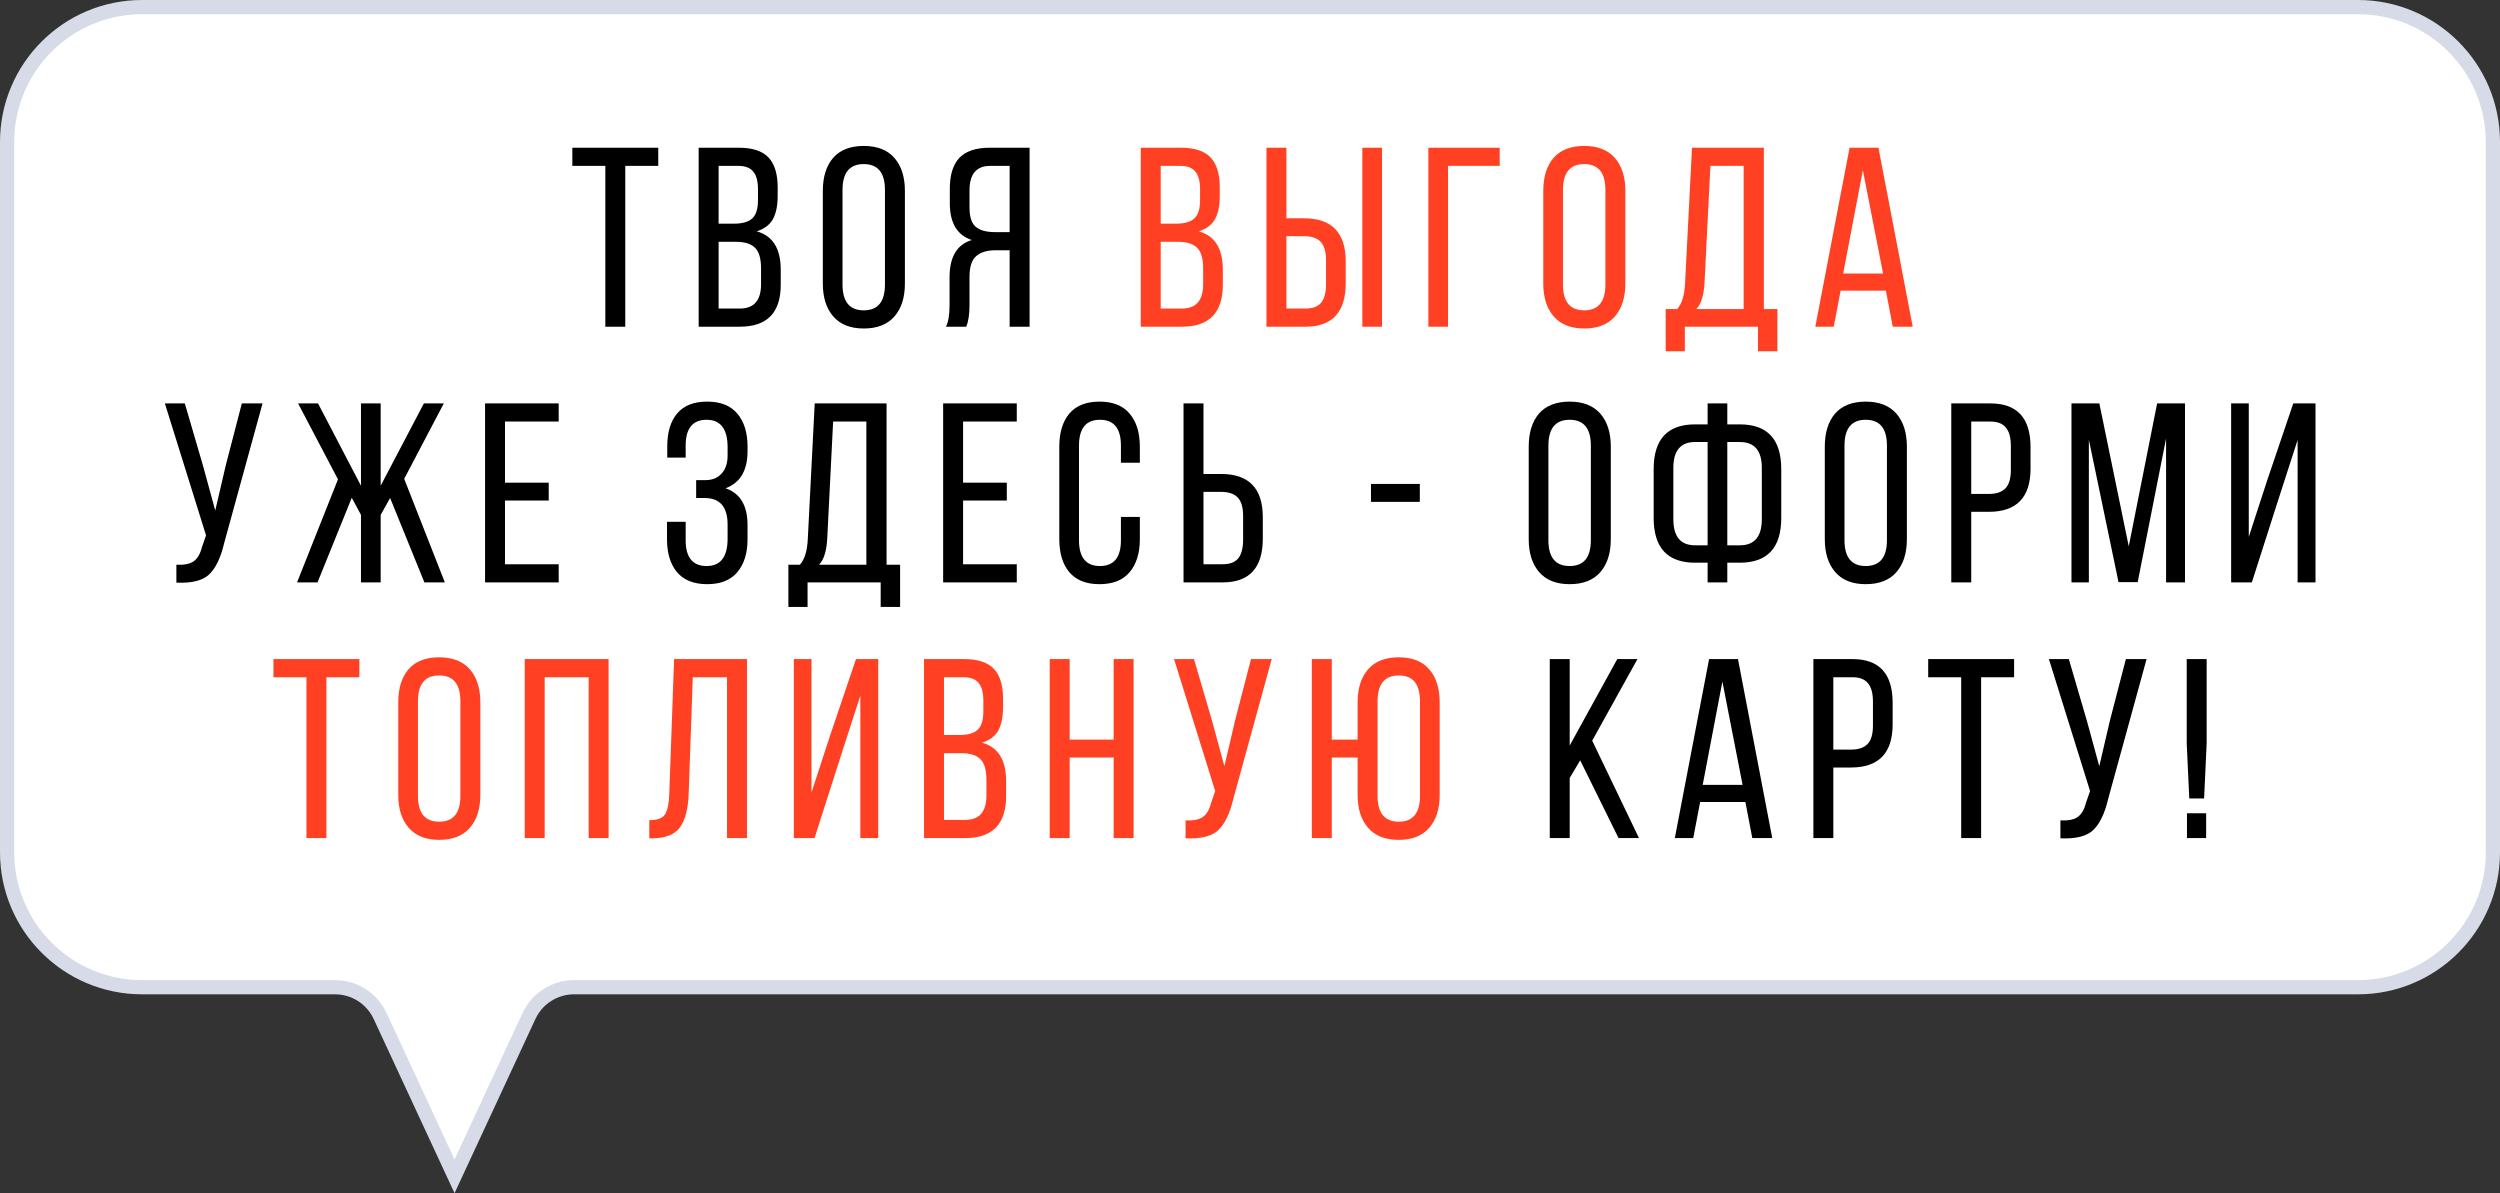
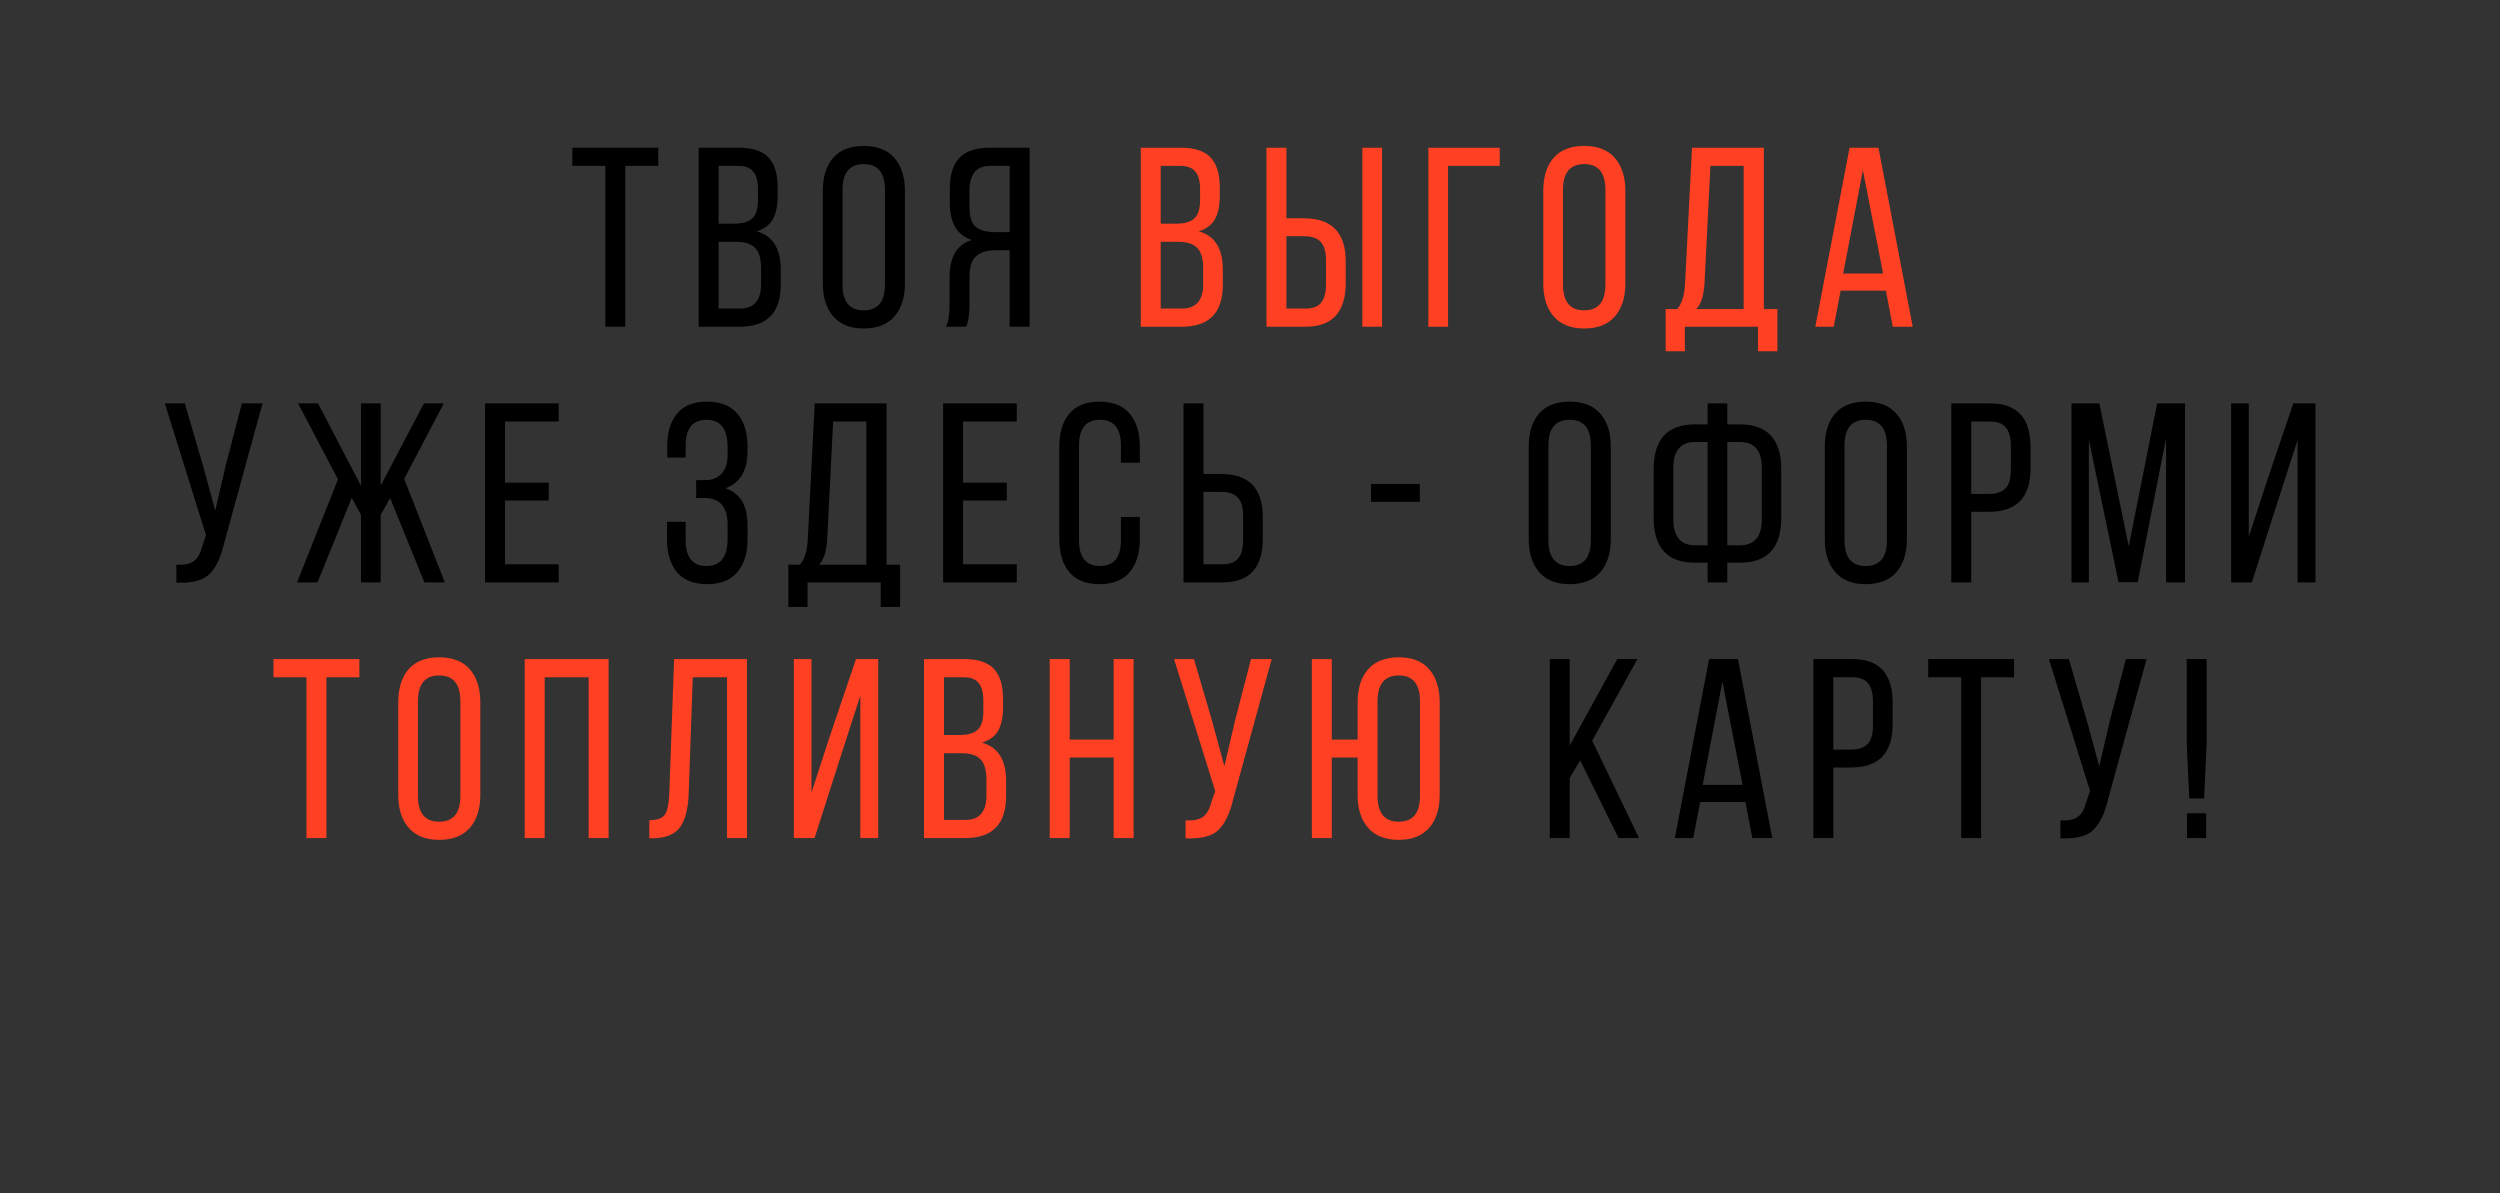
<svg xmlns="http://www.w3.org/2000/svg" width="176" height="84" viewBox="0 0 176 84" fill="none">
  <rect x="0" y="0" width="176" height="84" fill="#333333" stroke="none" />
-   <path d="M10 0.5H166C171.247 0.5 175.5 4.753 175.5 10V60C175.5 65.247 171.247 69.5 166 69.5H40.415C39.053 69.5 37.814 70.291 37.24 71.526L32 82.812L26.76 71.526C26.186 70.291 24.947 69.5 23.585 69.5H10C4.753 69.5 0.5 65.247 0.5 60V10C0.5 4.753 4.753 0.5 10 0.5Z" fill="white" stroke="#D7DBE8" />
  <path d="M44.019 23H42.615V11.678H40.293V10.4H46.341V11.678H44.019V23ZM49.186 10.4H52.012C52.972 10.4 53.668 10.628 54.1 11.084C54.532 11.54 54.748 12.242 54.748 13.19V13.784C54.748 14.48 54.634 15.032 54.406 15.44C54.178 15.836 53.8 16.118 53.272 16.286C54.4 16.598 54.964 17.498 54.964 18.986V20.048C54.964 22.016 54.004 23 52.084 23H49.186V10.4ZM50.59 15.746H51.67C52.258 15.746 52.684 15.626 52.948 15.386C53.224 15.146 53.362 14.708 53.362 14.072V13.334C53.362 12.77 53.254 12.356 53.038 12.092C52.822 11.816 52.468 11.678 51.976 11.678H50.59V15.746ZM50.59 21.722H52.084C53.08 21.722 53.578 21.152 53.578 20.012V18.896C53.578 18.212 53.44 17.732 53.164 17.456C52.888 17.168 52.438 17.024 51.814 17.024H50.59V21.722ZM57.927 19.958V13.442C57.927 12.458 58.167 11.684 58.647 11.12C59.139 10.556 59.859 10.274 60.807 10.274C61.755 10.274 62.475 10.556 62.967 11.12C63.459 11.684 63.705 12.458 63.705 13.442V19.958C63.705 20.942 63.459 21.716 62.967 22.28C62.475 22.844 61.755 23.126 60.807 23.126C59.871 23.126 59.157 22.844 58.665 22.28C58.173 21.716 57.927 20.942 57.927 19.958ZM59.313 13.37V20.03C59.313 21.242 59.811 21.848 60.807 21.848C61.803 21.848 62.301 21.242 62.301 20.03V13.37C62.301 12.158 61.803 11.552 60.807 11.552C59.811 11.552 59.313 12.158 59.313 13.37ZM71.079 17.618H70.089C69.477 17.618 69.015 17.762 68.703 18.05C68.403 18.326 68.253 18.806 68.253 19.49V21.47C68.253 22.142 68.175 22.652 68.019 23H66.597C66.765 22.664 66.849 22.16 66.849 21.488V19.526C66.849 18.086 67.371 17.21 68.415 16.898C67.383 16.562 66.867 15.698 66.867 14.306V13.28C66.867 12.32 67.089 11.6 67.533 11.12C67.989 10.64 68.703 10.4 69.675 10.4H72.483V23H71.079V17.618ZM71.079 11.678H69.711C68.739 11.678 68.253 12.254 68.253 13.406V14.612C68.253 15.26 68.397 15.71 68.685 15.962C68.985 16.214 69.429 16.34 70.017 16.34H71.079V11.678ZM18.483 28.4L15.783 38.228C15.543 39.26 15.189 39.998 14.721 40.442C14.265 40.874 13.497 41.066 12.417 41.018V39.758C12.957 39.782 13.359 39.704 13.623 39.524C13.899 39.332 14.097 38.996 14.217 38.516L14.505 37.688L11.607 28.4H13.011L14.289 32.774L15.153 35.942L15.891 32.774L17.025 28.4H18.483ZM29.877 41L27.465 35.06L26.799 36.248V41H25.413V36.248L24.765 35.042L22.353 41H20.913L23.793 33.746L20.985 28.4H22.389L25.413 34.196V28.4H26.799V34.196L29.841 28.4H31.245L28.455 33.71L31.317 41H29.877ZM35.552 33.98H38.63V35.24H35.552V39.722H39.332V41H34.148V28.4H39.332V29.678H35.552V33.98ZM49.783 28.274C50.731 28.274 51.439 28.556 51.907 29.12C52.387 29.684 52.627 30.458 52.627 31.442V31.766C52.627 33.122 52.111 33.992 51.079 34.376C52.111 34.724 52.627 35.588 52.627 36.968V37.958C52.627 38.942 52.387 39.716 51.907 40.28C51.439 40.844 50.731 41.126 49.783 41.126C48.847 41.126 48.139 40.844 47.659 40.28C47.191 39.716 46.957 38.942 46.957 37.958V36.734H48.271V38.03C48.271 39.242 48.763 39.848 49.747 39.848C50.731 39.848 51.223 39.206 51.223 37.922V36.932C51.223 35.684 50.683 35.06 49.603 35.06H49.009V33.8H49.675C50.143 33.8 50.515 33.65 50.791 33.35C51.079 33.038 51.223 32.612 51.223 32.072V31.496C51.223 30.2 50.731 29.552 49.747 29.552C48.763 29.552 48.271 30.158 48.271 31.37V32.216H46.975V31.424C46.975 30.428 47.209 29.654 47.677 29.102C48.145 28.55 48.847 28.274 49.783 28.274ZM63.368 42.728H62V41H56.852V42.728H55.502V39.758H56.312C56.648 39.386 56.834 38.774 56.87 37.922L57.356 28.4H62.414V39.758H63.368V42.728ZM58.652 29.678L58.238 37.904C58.19 38.792 57.998 39.41 57.662 39.758H60.992V29.678H58.652ZM67.801 33.98H70.879V35.24H67.801V39.722H71.581V41H66.397V28.4H71.581V29.678H67.801V33.98ZM77.401 28.274C78.349 28.274 79.057 28.556 79.525 29.12C80.005 29.684 80.245 30.458 80.245 31.442V32.576H78.913V31.37C78.913 30.158 78.421 29.552 77.437 29.552C76.453 29.552 75.961 30.158 75.961 31.37V38.03C75.961 39.242 76.453 39.848 77.437 39.848C78.421 39.848 78.913 39.242 78.913 38.03V36.392H80.245V37.958C80.245 38.942 80.005 39.716 79.525 40.28C79.057 40.844 78.349 41.126 77.401 41.126C76.465 41.126 75.757 40.844 75.277 40.28C74.809 39.716 74.575 38.942 74.575 37.958V31.442C74.575 30.458 74.809 29.684 75.277 29.12C75.757 28.556 76.465 28.274 77.401 28.274ZM84.725 33.368H85.967C87.923 33.368 88.901 34.382 88.901 36.41V37.922C88.901 39.974 87.959 41 86.075 41H83.321V28.4H84.725V33.368ZM84.725 39.722H86.075C86.579 39.722 86.945 39.584 87.173 39.308C87.401 39.02 87.515 38.582 87.515 37.994V36.32C87.515 35.72 87.389 35.288 87.137 35.024C86.885 34.76 86.495 34.628 85.967 34.628H84.725V39.722ZM96.517 35.33V34.07H99.955V35.33H96.517ZM107.622 37.958V31.442C107.622 30.458 107.862 29.684 108.342 29.12C108.834 28.556 109.554 28.274 110.502 28.274C111.45 28.274 112.17 28.556 112.662 29.12C113.154 29.684 113.4 30.458 113.4 31.442V37.958C113.4 38.942 113.154 39.716 112.662 40.28C112.17 40.844 111.45 41.126 110.502 41.126C109.566 41.126 108.852 40.844 108.36 40.28C107.868 39.716 107.622 38.942 107.622 37.958ZM109.008 31.37V38.03C109.008 39.242 109.506 39.848 110.502 39.848C111.498 39.848 111.996 39.242 111.996 38.03V31.37C111.996 30.158 111.498 29.552 110.502 29.552C109.506 29.552 109.008 30.158 109.008 31.37ZM121.602 29.876H122.484C124.428 29.876 125.4 30.926 125.4 33.026V36.464C125.4 38.564 124.428 39.614 122.484 39.614H121.602V41H120.216V39.614H119.334C117.39 39.614 116.418 38.564 116.418 36.464V33.026C116.418 30.926 117.39 29.876 119.334 29.876H120.216V28.4H121.602V29.876ZM120.216 31.118H119.334C118.314 31.118 117.804 31.724 117.804 32.936V36.554C117.804 37.778 118.314 38.39 119.334 38.39H120.216V31.118ZM121.602 38.39H122.484C123.516 38.39 124.032 37.778 124.032 36.554V32.936C124.032 31.724 123.516 31.118 122.484 31.118H121.602V38.39ZM128.466 37.958V31.442C128.466 30.458 128.706 29.684 129.186 29.12C129.678 28.556 130.398 28.274 131.346 28.274C132.294 28.274 133.014 28.556 133.506 29.12C133.998 29.684 134.244 30.458 134.244 31.442V37.958C134.244 38.942 133.998 39.716 133.506 40.28C133.014 40.844 132.294 41.126 131.346 41.126C130.41 41.126 129.696 40.844 129.204 40.28C128.712 39.716 128.466 38.942 128.466 37.958ZM129.852 31.37V38.03C129.852 39.242 130.35 39.848 131.346 39.848C132.342 39.848 132.84 39.242 132.84 38.03V31.37C132.84 30.158 132.342 29.552 131.346 29.552C130.35 29.552 129.852 30.158 129.852 31.37ZM137.37 28.4H140.124C142.008 28.4 142.95 29.426 142.95 31.478V32.99C142.95 35.018 141.972 36.032 140.016 36.032H138.774V41H137.37V28.4ZM138.774 34.772H140.016C140.544 34.772 140.934 34.64 141.186 34.376C141.438 34.112 141.564 33.68 141.564 33.08V31.406C141.564 30.818 141.45 30.386 141.222 30.11C140.994 29.822 140.628 29.678 140.124 29.678H138.774V34.772ZM152.492 30.866L150.494 40.982H149.144L147.056 30.956V41H145.832V28.4H147.794L149.864 38.462L151.862 28.4H153.824V41H152.492V30.866ZM161.752 30.974L160.402 35.15L158.53 41H157.072V28.4H158.314V37.796L159.61 33.818L161.446 28.4H163.012V41H161.752V30.974ZM113.945 59L111.245 53.528L110.507 54.77V59H109.103V46.4H110.507V52.484L113.855 46.4H115.277L112.091 52.142L115.385 59H113.945ZM122.876 56.462H119.69L119.204 59H117.908L120.32 46.4H122.354L124.766 59H123.362L122.876 56.462ZM121.256 47.984L119.87 55.256H122.678L121.256 47.984ZM127.662 46.4H130.416C132.3 46.4 133.242 47.426 133.242 49.478V50.99C133.242 53.018 132.264 54.032 130.308 54.032H129.066V59H127.662V46.4ZM129.066 52.772H130.308C130.836 52.772 131.226 52.64 131.478 52.376C131.73 52.112 131.856 51.68 131.856 51.08V49.406C131.856 48.818 131.742 48.386 131.514 48.11C131.286 47.822 130.92 47.678 130.416 47.678H129.066V52.772ZM139.471 59H138.067V47.678H135.745V46.4H141.793V47.678H139.471V59ZM151.119 46.4L148.419 56.228C148.179 57.26 147.825 57.998 147.357 58.442C146.901 58.874 146.133 59.066 145.053 59.018V57.758C145.593 57.782 145.995 57.704 146.259 57.524C146.535 57.332 146.733 56.996 146.853 56.516L147.141 55.688L144.243 46.4H145.647L146.925 50.774L147.789 53.942L148.527 50.774L149.661 46.4H151.119ZM154.125 56.21L153.945 52.322V46.4H155.349V52.322L155.169 56.21H154.125ZM153.963 57.254H155.313V59H153.963V57.254Z" fill="black" />
  <path d="M80.31 10.4H83.136C84.096 10.4 84.792 10.628 85.224 11.084C85.656 11.54 85.872 12.242 85.872 13.19V13.784C85.872 14.48 85.758 15.032 85.53 15.44C85.302 15.836 84.924 16.118 84.396 16.286C85.524 16.598 86.088 17.498 86.088 18.986V20.048C86.088 22.016 85.128 23 83.208 23H80.31V10.4ZM81.714 15.746H82.794C83.382 15.746 83.808 15.626 84.072 15.386C84.348 15.146 84.486 14.708 84.486 14.072V13.334C84.486 12.77 84.378 12.356 84.162 12.092C83.946 11.816 83.592 11.678 83.1 11.678H81.714V15.746ZM81.714 21.722H83.208C84.204 21.722 84.702 21.152 84.702 20.012V18.896C84.702 18.212 84.564 17.732 84.288 17.456C84.012 17.168 83.562 17.024 82.938 17.024H81.714V21.722ZM90.563 15.368H91.805C93.761 15.368 94.739 16.382 94.739 18.41V19.922C94.739 21.974 93.797 23 91.913 23H89.159V10.4H90.563V15.368ZM95.909 10.4H97.295V23H95.909V10.4ZM90.563 21.722H91.913C92.417 21.722 92.783 21.584 93.011 21.308C93.239 21.02 93.353 20.582 93.353 19.994V18.32C93.353 17.72 93.227 17.288 92.975 17.024C92.723 16.76 92.333 16.628 91.805 16.628H90.563V21.722ZM105.579 11.678H101.943V23H100.557V10.4H105.579V11.678ZM108.647 19.958V13.442C108.647 12.458 108.887 11.684 109.367 11.12C109.859 10.556 110.579 10.274 111.527 10.274C112.475 10.274 113.195 10.556 113.687 11.12C114.179 11.684 114.425 12.458 114.425 13.442V19.958C114.425 20.942 114.179 21.716 113.687 22.28C113.195 22.844 112.475 23.126 111.527 23.126C110.591 23.126 109.877 22.844 109.385 22.28C108.893 21.716 108.647 20.942 108.647 19.958ZM110.033 13.37V20.03C110.033 21.242 110.531 21.848 111.527 21.848C112.523 21.848 113.021 21.242 113.021 20.03V13.37C113.021 12.158 112.523 11.552 111.527 11.552C110.531 11.552 110.033 12.158 110.033 13.37ZM125.129 24.728H123.761V23H118.613V24.728H117.263V21.758H118.073C118.409 21.386 118.595 20.774 118.631 19.922L119.117 10.4H124.175V21.758H125.129V24.728ZM120.413 11.678L119.999 19.904C119.951 20.792 119.759 21.41 119.423 21.758H122.753V11.678H120.413ZM132.766 20.462H129.58L129.094 23H127.798L130.21 10.4H132.244L134.656 23H133.252L132.766 20.462ZM131.146 11.984L129.76 19.256H132.568L131.146 11.984ZM22.978 59H21.574V47.678H19.252V46.4H25.3V47.678H22.978V59ZM28.037 55.958V49.442C28.037 48.458 28.277 47.684 28.757 47.12C29.249 46.556 29.969 46.274 30.917 46.274C31.865 46.274 32.585 46.556 33.077 47.12C33.569 47.684 33.815 48.458 33.815 49.442V55.958C33.815 56.942 33.569 57.716 33.077 58.28C32.585 58.844 31.865 59.126 30.917 59.126C29.981 59.126 29.267 58.844 28.775 58.28C28.283 57.716 28.037 56.942 28.037 55.958ZM29.423 49.37V56.03C29.423 57.242 29.921 57.848 30.917 57.848C31.913 57.848 32.411 57.242 32.411 56.03V49.37C32.411 48.158 31.913 47.552 30.917 47.552C29.921 47.552 29.423 48.158 29.423 49.37ZM41.441 47.678H38.345V59H36.941V46.4H42.845V59H41.441V47.678ZM51.183 47.678H48.771L48.483 55.868C48.447 56.936 48.243 57.728 47.871 58.244C47.499 58.748 46.857 59.006 45.945 59.018H45.711V57.74C46.263 57.74 46.629 57.608 46.809 57.344C46.989 57.068 47.091 56.6 47.115 55.94L47.457 46.4H52.587V59H51.183V47.678ZM60.567 48.974L59.217 53.15L57.345 59H55.887V46.4H57.129V55.796L58.425 51.818L60.261 46.4H61.827V59H60.567V48.974ZM65.052 46.4H67.878C68.838 46.4 69.534 46.628 69.966 47.084C70.398 47.54 70.614 48.242 70.614 49.19V49.784C70.614 50.48 70.5 51.032 70.272 51.44C70.044 51.836 69.666 52.118 69.138 52.286C70.266 52.598 70.83 53.498 70.83 54.986V56.048C70.83 58.016 69.87 59 67.95 59H65.052V46.4ZM66.456 51.746H67.536C68.124 51.746 68.55 51.626 68.814 51.386C69.09 51.146 69.228 50.708 69.228 50.072V49.334C69.228 48.77 69.12 48.356 68.904 48.092C68.688 47.816 68.334 47.678 67.842 47.678H66.456V51.746ZM66.456 57.722H67.95C68.946 57.722 69.444 57.152 69.444 56.012V54.896C69.444 54.212 69.306 53.732 69.03 53.456C68.754 53.168 68.304 53.024 67.68 53.024H66.456V57.722ZM78.401 53.33H75.305V59H73.901V46.4H75.305V52.07H78.401V46.4H79.805V59H78.401V53.33ZM89.528 46.4L86.829 56.228C86.588 57.26 86.234 57.998 85.766 58.442C85.311 58.874 84.543 59.066 83.463 59.018V57.758C84.002 57.782 84.404 57.704 84.668 57.524C84.945 57.332 85.142 56.996 85.263 56.516L85.55 55.688L82.653 46.4H84.056L85.335 50.774L86.198 53.942L86.936 50.774L88.07 46.4H89.528ZM96.314 47.12C96.806 46.556 97.526 46.274 98.474 46.274C99.422 46.274 100.136 46.556 100.616 47.12C101.108 47.684 101.354 48.458 101.354 49.442V55.958C101.354 56.942 101.108 57.716 100.616 58.28C100.124 58.844 99.41 59.126 98.474 59.126C97.526 59.126 96.806 58.844 96.314 58.28C95.822 57.716 95.576 56.942 95.576 55.958V53.33H93.758V59H92.354V46.4H93.758V52.07H95.576V49.442C95.576 48.458 95.822 47.684 96.314 47.12ZM99.968 49.37C99.968 48.158 99.47 47.552 98.474 47.552C97.478 47.552 96.98 48.158 96.98 49.37V56.03C96.98 57.242 97.478 57.848 98.474 57.848C99.47 57.848 99.968 57.242 99.968 56.03V49.37Z" fill="#FF4022" />
</svg>